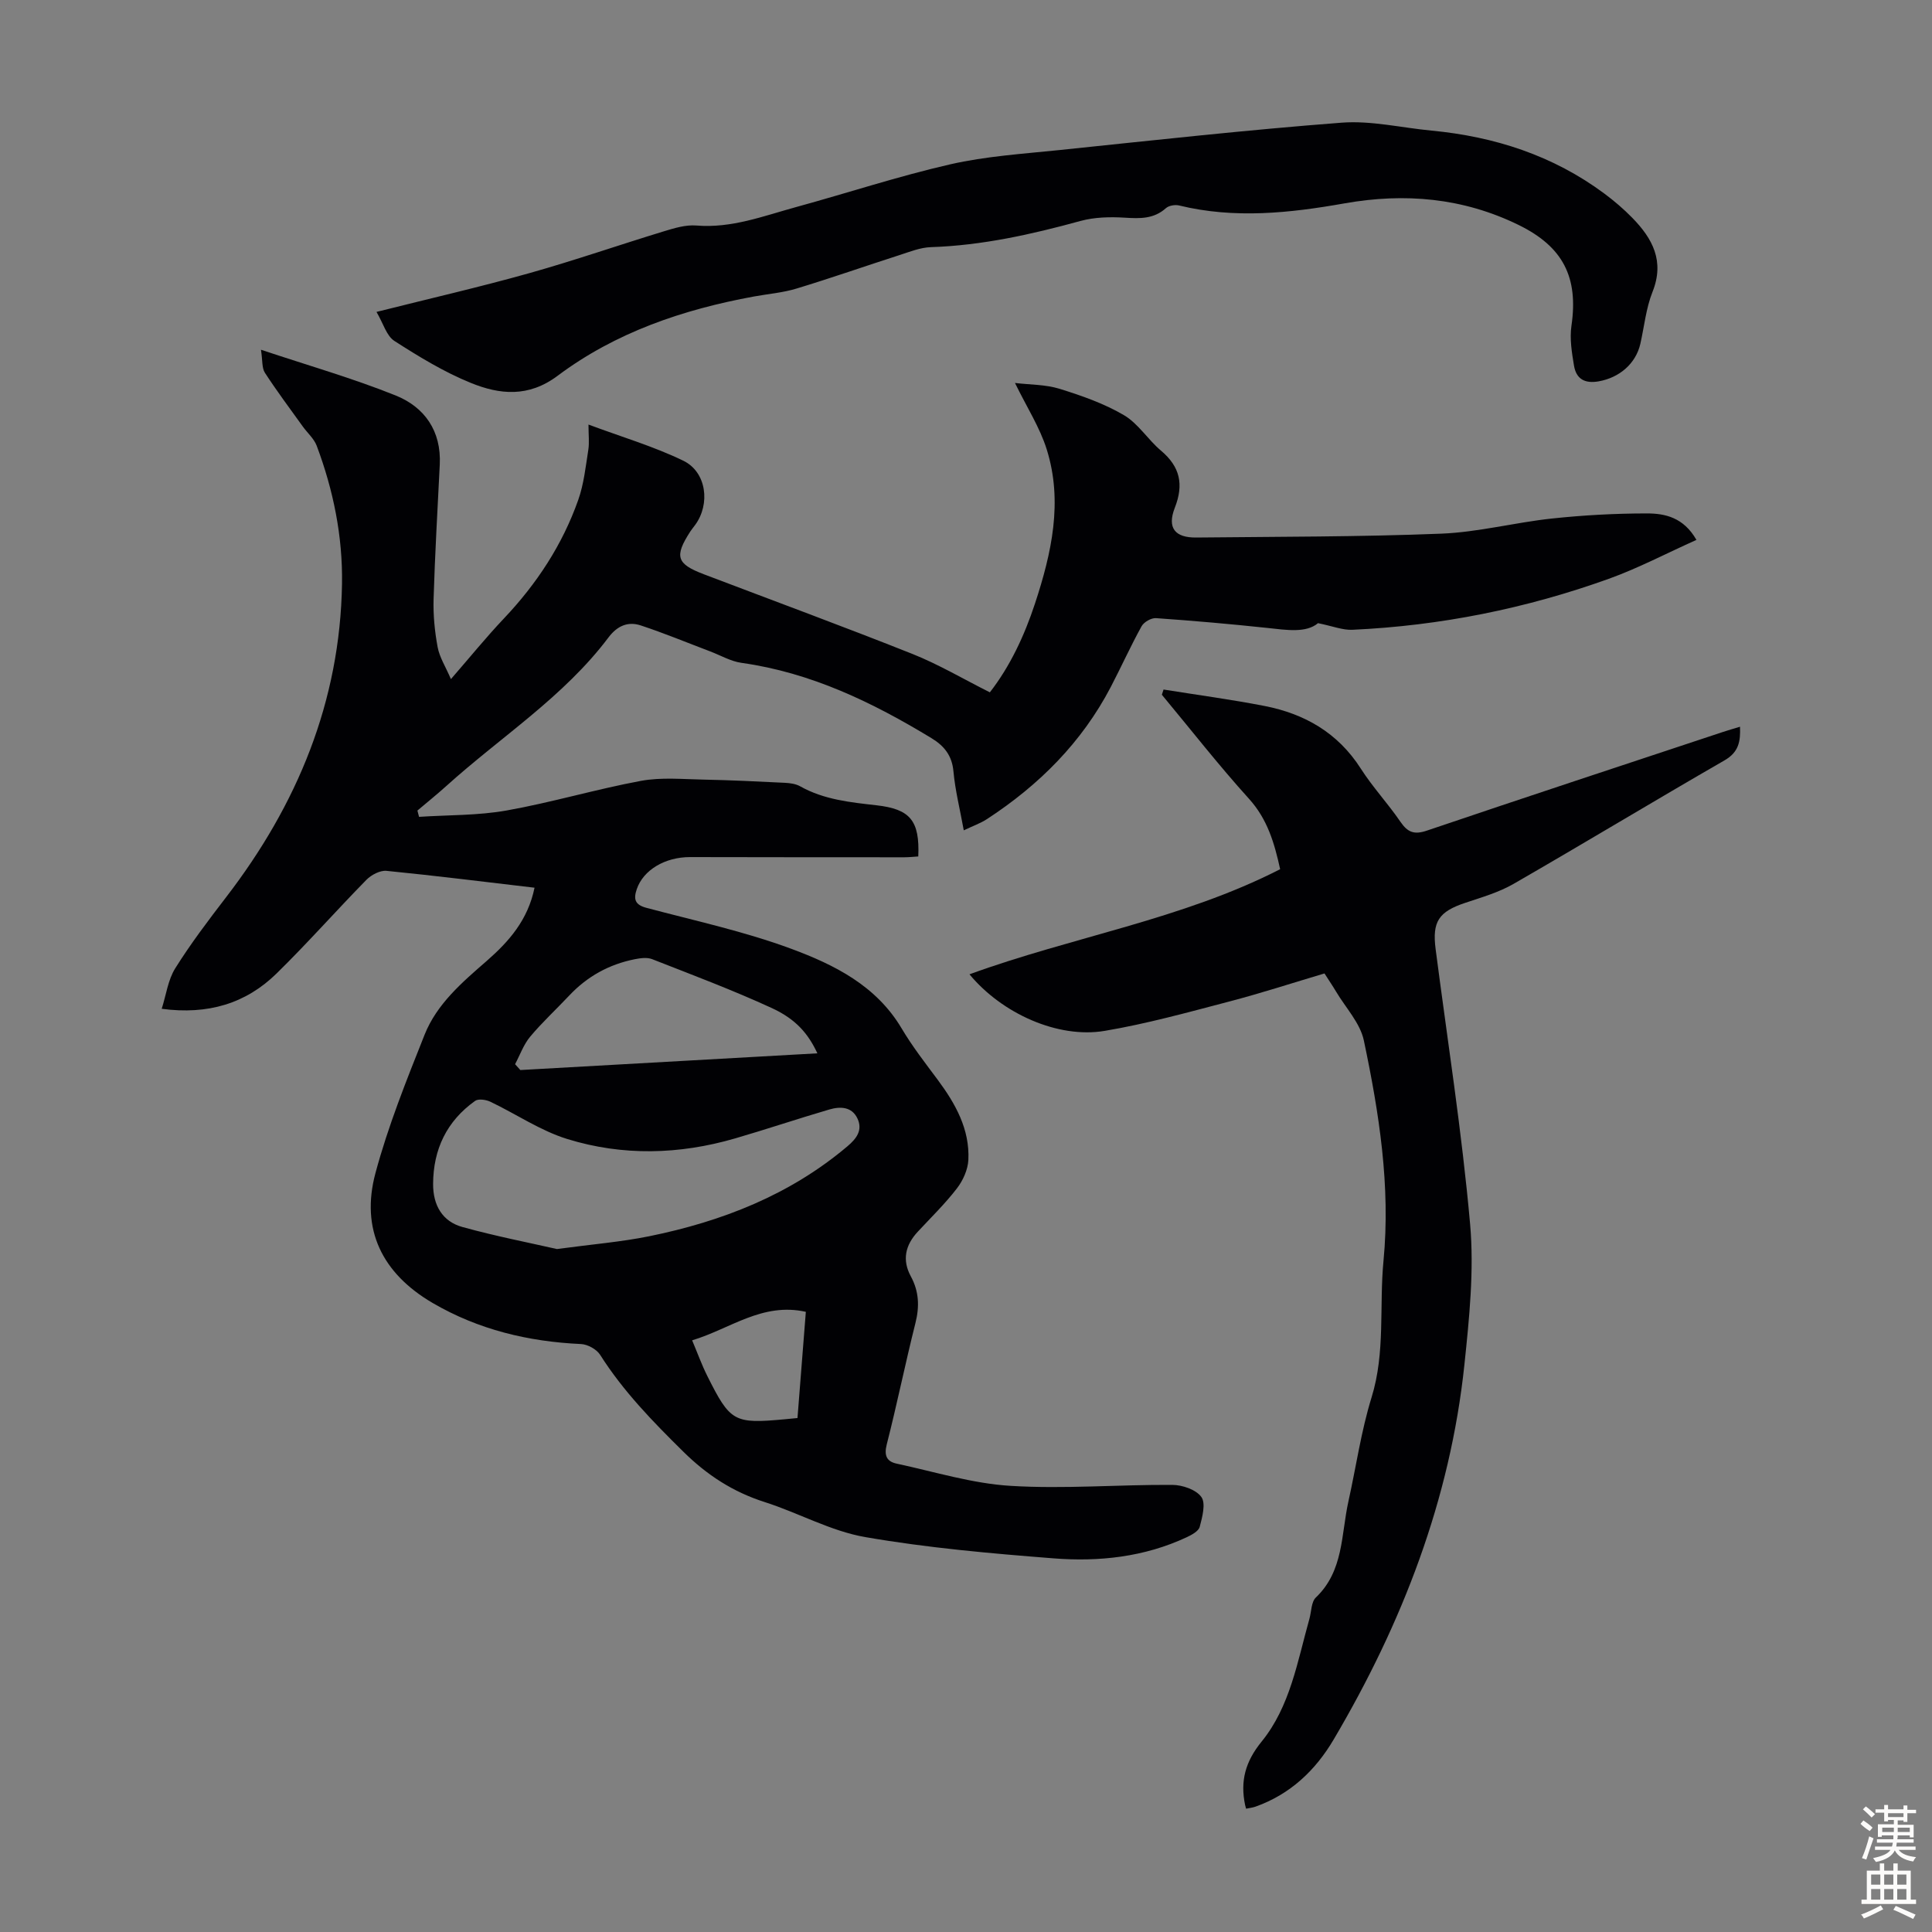
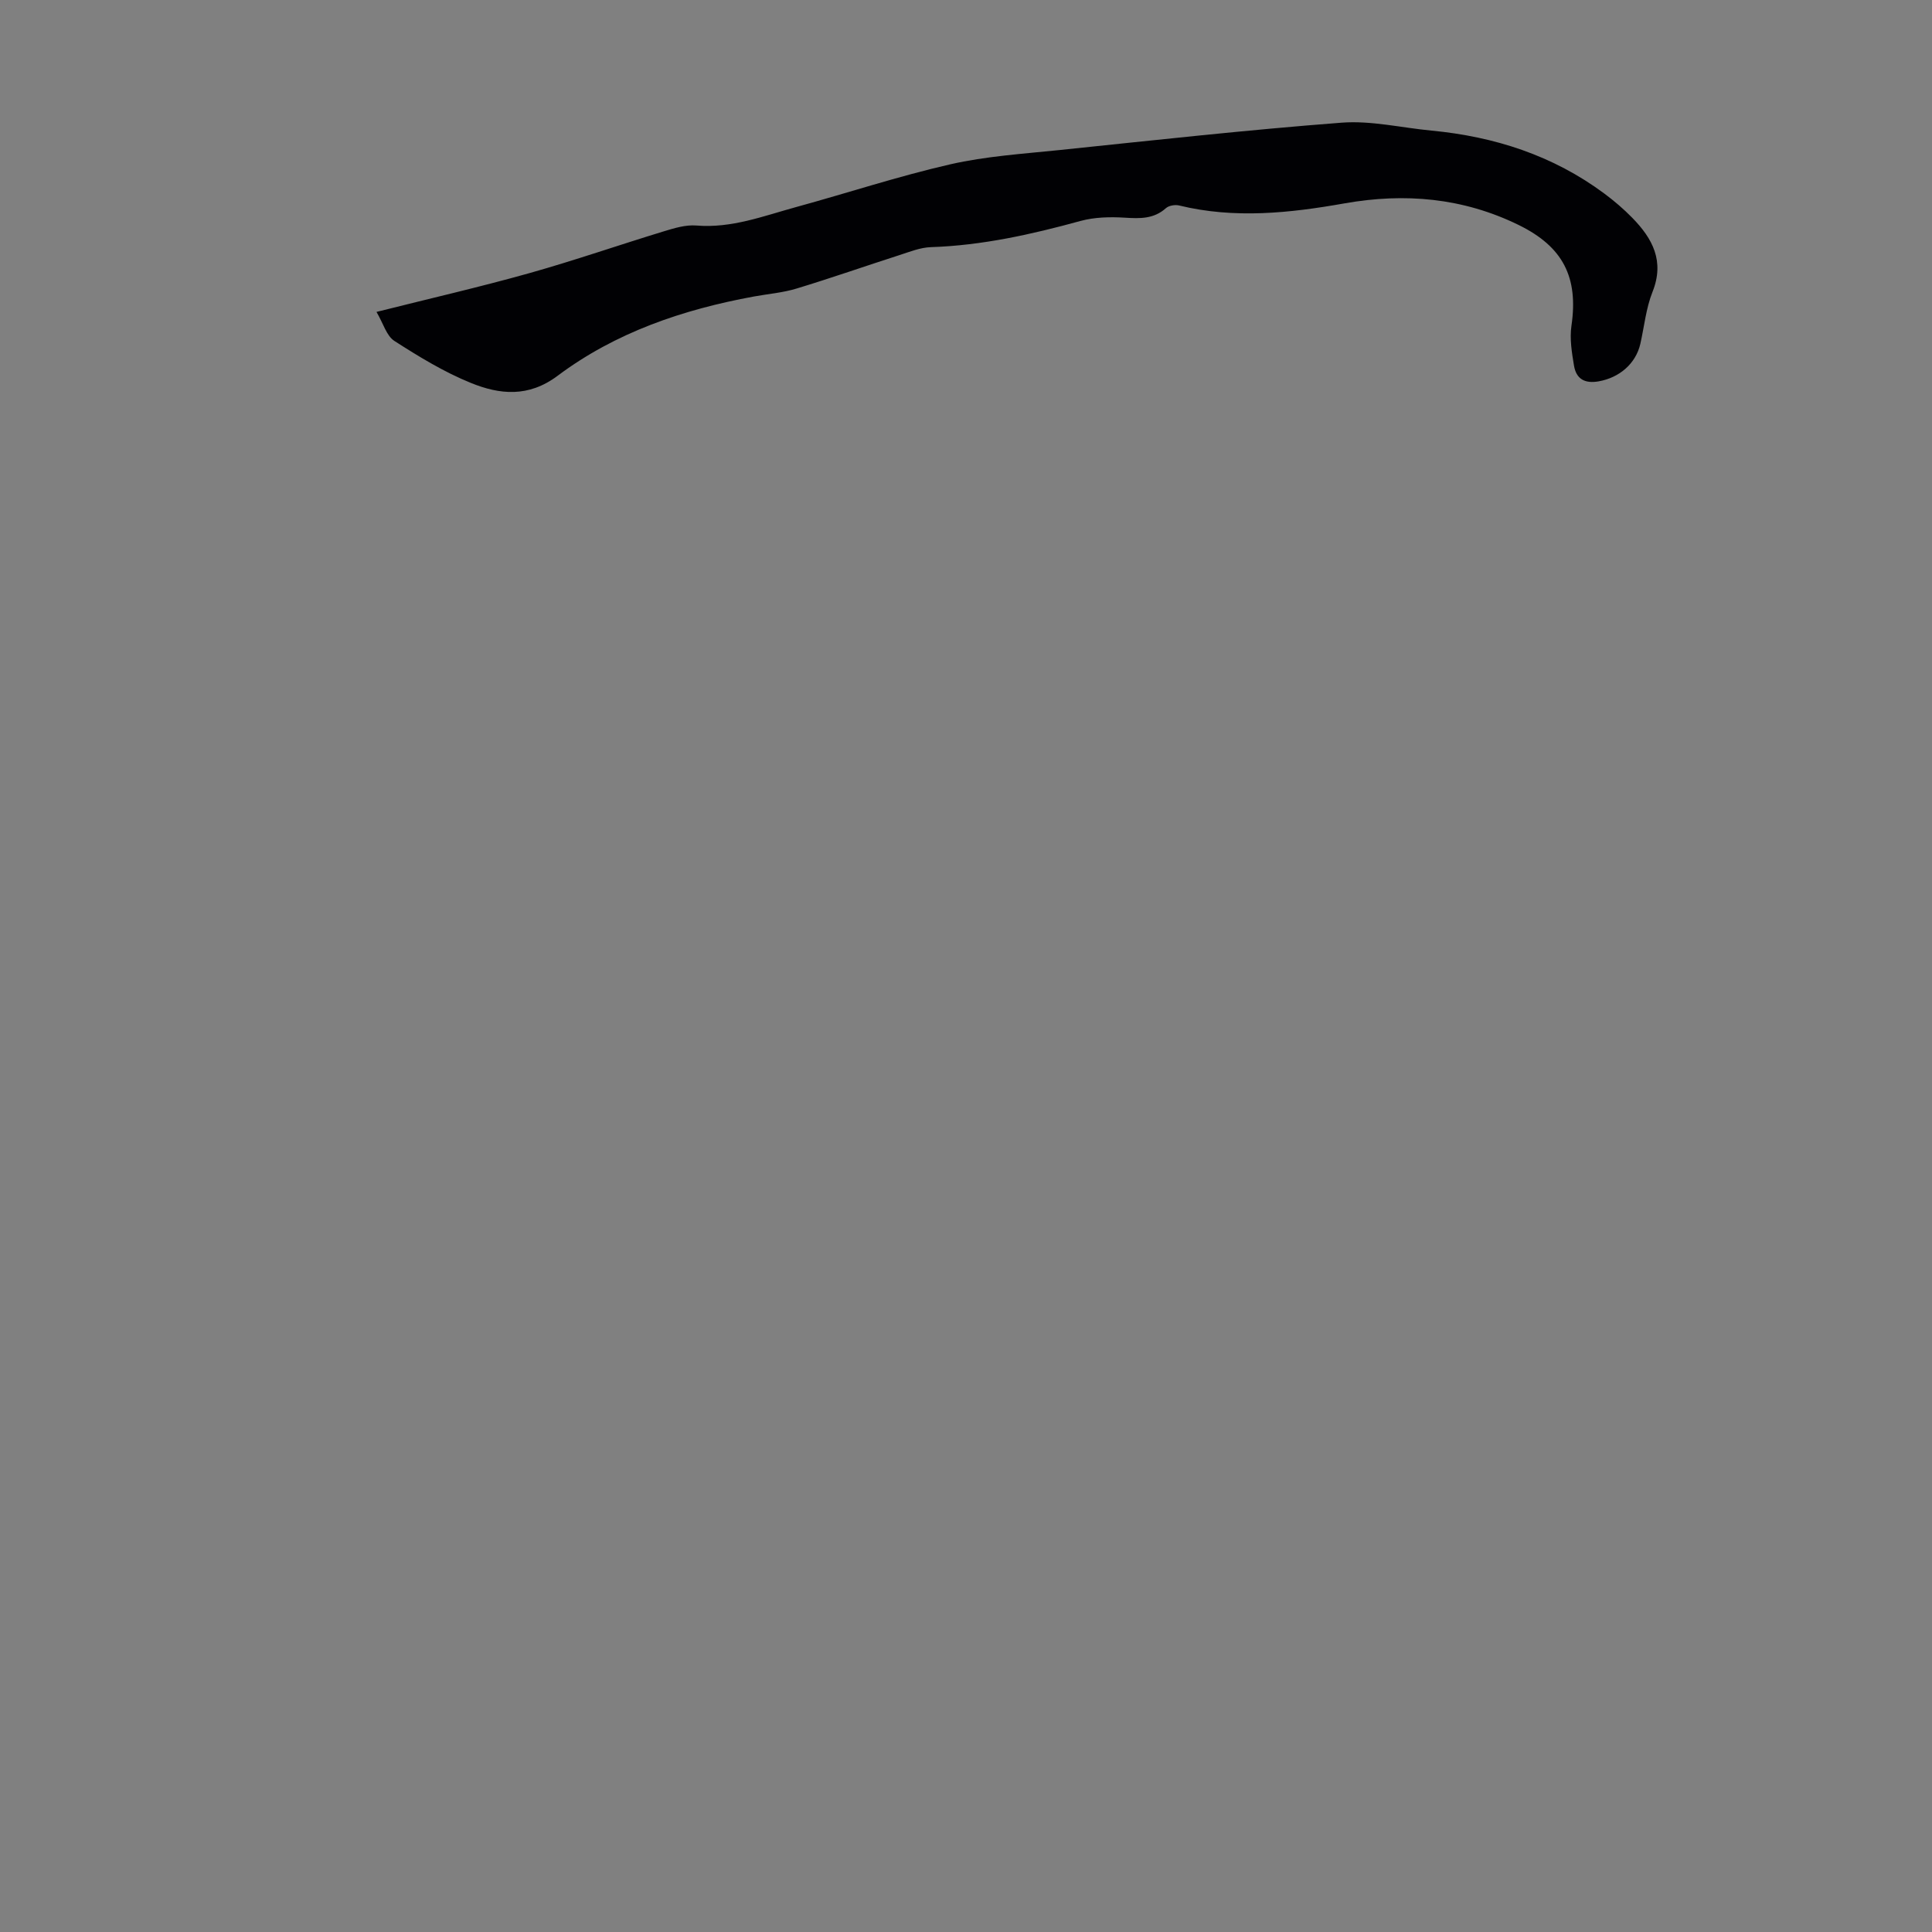
<svg xmlns="http://www.w3.org/2000/svg" enable-background="new 0 0 400 400" viewBox="0 0 400 400">
  <rect x="0" y="0" width="400" height="400" fill="#808080" stroke="none" />
  <g fill="#010104">
-     <path d="m110.67 183.79c-10.43-1.22-20.52-2.49-30.64-3.49-1.33-.13-3.15.82-4.16 1.85-6.27 6.39-12.2 13.12-18.59 19.38-6.36 6.24-14.22 8.61-23.8 7.33.93-2.9 1.3-5.99 2.8-8.38 3.2-5.11 6.86-9.94 10.54-14.73 14.73-19.16 23.6-40.5 23.99-64.91.15-9.81-1.79-19.36-5.24-28.55-.56-1.48-1.93-2.66-2.89-4-2.65-3.69-5.37-7.32-7.84-11.12-.64-.99-.46-2.51-.81-4.76 9.8 3.27 19.03 5.91 27.89 9.47 5.99 2.41 9.47 7.35 9.13 14.3-.46 9.27-1 18.54-1.28 27.82-.1 3.33.23 6.72.84 9.99.39 2.1 1.64 4.03 2.75 6.61 3.96-4.55 7.31-8.69 10.97-12.55 6.79-7.17 12.11-15.25 15.39-24.55 1.16-3.28 1.53-6.87 2.08-10.34.24-1.52.04-3.1.04-5.26 6.85 2.56 13.49 4.51 19.64 7.49 4.82 2.34 5.62 8.97 2.44 13.3-.33.45-.69.88-1 1.35-3.34 5.17-2.86 6.7 2.79 8.85 14.41 5.48 28.89 10.81 43.22 16.51 5.44 2.17 10.54 5.2 16.01 7.94 4.17-5.36 7.14-11.69 9.35-18.4 3.43-10.43 5.82-21.07 2.42-31.91-1.43-4.56-4.12-8.72-6.57-13.74 3.05.37 6.3.3 9.24 1.21 4.57 1.42 9.21 3.04 13.31 5.45 2.97 1.74 4.97 5.07 7.68 7.35 3.95 3.33 4.76 6.98 2.86 11.83-1.63 4.18.04 6.21 4.45 6.16 16.9-.18 33.8-.13 50.68-.8 7.67-.3 15.25-2.31 22.91-3.13 6.54-.7 13.14-1.06 19.72-1.06 3.75 0 7.58.83 10.24 5.48-6.23 2.79-12.04 5.86-18.16 8.06-17.15 6.16-34.87 9.72-53.09 10.55-2.01.09-4.06-.76-7.1-1.37-2.45 2.06-6.43 1.43-10.47.99-7.67-.82-15.37-1.49-23.07-2.03-.98-.07-2.5.8-2.99 1.68-2.27 4.11-4.2 8.4-6.37 12.56-6 11.49-14.86 20.33-25.63 27.36-1.37.89-2.96 1.44-4.81 2.33-.79-4.36-1.78-8.26-2.14-12.21-.3-3.3-1.94-5.29-4.56-6.88-12.22-7.42-24.92-13.56-39.3-15.58-2.24-.31-4.35-1.56-6.52-2.38-4.78-1.81-9.5-3.77-14.35-5.37-2.63-.87-4.85.05-6.67 2.46-9.27 12.33-22.31 20.59-33.58 30.77-1.95 1.76-4 3.4-6 5.1.11.43.23.86.34 1.3 6.05-.4 12.2-.26 18.14-1.32 9.33-1.66 18.48-4.4 27.8-6.13 4.21-.78 8.66-.34 13-.26 5.59.11 11.18.38 16.76.66 1.09.05 2.29.21 3.21.73 4.93 2.77 10.38 3.31 15.83 3.93 6.94.79 8.94 3.17 8.62 10.59-.95.06-1.93.17-2.9.17-14.78 0-29.56-.01-44.33-.04-5.23-.01-9.7 2.68-11.05 6.63-.71 2.07-.41 3.24 2 3.88 10.04 2.67 20.28 4.88 29.99 8.48 8.91 3.3 17.58 7.62 22.83 16.46 2.21 3.73 4.9 7.19 7.5 10.68 3.67 4.95 6.63 10.22 6.33 16.56-.1 2.03-1.12 4.29-2.39 5.93-2.45 3.18-5.36 6.01-8.1 8.96-2.56 2.76-3.26 5.83-1.43 9.21 1.7 3.13 1.83 6.24.96 9.69-2.1 8.35-3.81 16.79-5.94 25.13-.59 2.32.01 3.53 2.05 3.97 7.84 1.68 15.66 4.12 23.58 4.6 11.11.68 22.32-.27 33.49-.2 2.09.01 4.93.98 6.02 2.51.95 1.33.19 4.15-.34 6.17-.24.91-1.67 1.68-2.72 2.17-8.76 4.09-18.13 5.1-27.55 4.36-13.03-1.02-26.11-2.17-38.97-4.4-7.15-1.24-13.83-5.02-20.85-7.26-6.54-2.09-11.92-5.58-16.83-10.43-6.32-6.23-12.44-12.51-17.22-20.05-.73-1.15-2.58-2.17-3.96-2.23-10.91-.5-21.23-2.97-30.71-8.5-10.46-6.11-14.97-15.24-11.85-26.88 2.62-9.77 6.43-19.24 10.18-28.67 2.54-6.38 7.78-10.85 12.86-15.27 4.61-4.03 8.53-8.48 9.9-15.16zm4.64 74.81c7.34-.99 13.27-1.47 19.06-2.64 15.09-3.07 29.15-8.54 41.09-18.64 1.89-1.6 3.19-3.34 2.07-5.74-1.17-2.5-3.61-2.52-5.83-1.87-6.53 1.91-12.98 4.09-19.52 5.99-11.55 3.36-23.28 3.66-34.73.12-5.57-1.72-10.6-5.18-15.93-7.72-.91-.43-2.48-.66-3.16-.17-5.86 4.18-8.66 10.01-8.69 17.19-.02 4.4 1.9 7.78 6.1 8.93 6.84 1.89 13.83 3.25 19.54 4.55zm-8.67-38.27c.36.4.73.81 1.09 1.21 20.43-1.15 40.86-2.3 61.5-3.46-1.86-3.98-4.35-7.03-9.43-9.37-8.1-3.73-16.48-6.87-24.79-10.13-1.05-.41-2.44-.21-3.61.02-5.3 1.06-9.83 3.56-13.55 7.52-2.68 2.85-5.58 5.52-8.09 8.52-1.36 1.63-2.1 3.78-3.12 5.69zm36.66 57.17c1.13 2.68 1.99 5.08 3.12 7.34 4.79 9.58 5.55 9.97 16.09 9 .76-.07 1.53-.14 2.6-.25.58-7.4 1.16-14.68 1.73-21.99-9.02-2.01-15.64 3.52-23.54 5.9z" />
-     <path d="m257.99 374.47c-.16-.56-.19-.67-.21-.78-1.02-4.94.04-8.95 3.42-13.11 5.92-7.27 7.42-16.61 9.9-25.42.42-1.5.37-3.5 1.34-4.42 5.77-5.5 5.21-13.02 6.73-19.87 1.6-7.19 2.63-14.55 4.8-21.56 2.89-9.34 1.56-18.88 2.47-28.29 1.48-15.45-.91-30.6-4.07-45.6-.76-3.61-3.75-6.76-5.74-10.1-.68-1.15-1.44-2.26-2.41-3.78-6.56 1.95-13.12 4.09-19.78 5.83-8.52 2.23-17.05 4.6-25.72 6.06-9.71 1.64-21.3-3.61-28-11.71 21.27-7.76 43.93-11.33 64.32-21.76-1.19-5.43-2.63-10.36-6.45-14.58-6.28-6.94-12.05-14.34-18.04-21.54.12-.36.24-.72.35-1.08 6.97 1.12 13.97 2.05 20.89 3.4 8.32 1.62 15.21 5.56 19.94 12.96 2.46 3.85 5.64 7.25 8.22 11.03 1.5 2.19 2.86 2.71 5.47 1.82 20.42-6.92 40.9-13.66 61.37-20.45 1.05-.35 2.12-.65 3.46-1.06.12 3.04-.25 5.26-3.2 6.96-14.63 8.43-29.08 17.17-43.72 25.6-3.05 1.75-6.56 2.76-9.93 3.89-5.51 1.83-6.91 3.87-6.17 9.59 2.46 18.97 5.45 37.89 7.14 56.93.85 9.6-.17 19.46-1.18 29.11-2.94 27.93-12.87 53.54-27.06 77.59-3.79 6.43-9.02 11.37-16.2 13.92-.6.21-1.27.28-1.94.42z" />
    <path d="m77.95 64.58c11.09-2.79 21.43-5.16 31.62-8.02 9.33-2.62 18.5-5.81 27.78-8.64 2.2-.67 4.58-1.41 6.81-1.23 7.27.61 13.88-1.96 20.63-3.81 10.67-2.92 21.2-6.4 31.96-8.86 7.36-1.68 15.02-2.17 22.57-2.95 19.46-2.02 38.92-4.18 58.43-5.67 6.13-.47 12.4 1.05 18.62 1.64 13.05 1.24 25.15 5.14 35.77 13.02 2.06 1.53 4.03 3.22 5.82 5.05 4.19 4.29 6.71 8.96 4.18 15.31-1.35 3.38-1.71 7.16-2.52 10.75-.95 4.15-4.36 7.02-8.61 7.78-2.92.52-4.67-.5-5.13-3.24-.45-2.71-.92-5.57-.53-8.25 1.47-10.06-1.72-16.39-10.99-20.91-11.48-5.6-23.51-6.65-35.96-4.45-11.39 2.02-22.81 3.24-34.28.44-.83-.2-2.12.01-2.73.56-2.53 2.26-5.37 2.16-8.49 1.97-3.05-.19-6.29-.12-9.21.68-10.16 2.79-20.37 5.07-30.97 5.42-2.17.07-4.34.95-6.45 1.63-7.13 2.29-14.19 4.77-21.35 6.94-2.85.87-5.89 1.11-8.84 1.65-14.67 2.69-28.63 7.42-40.63 16.41-6.05 4.53-12.01 3.9-17.96 1.48-5.55-2.25-10.77-5.44-15.83-8.69-1.64-1.05-2.29-3.6-3.71-6.01z" />
  </g>
-   <path d="m385.2 377.6.6-.7c.6.4 1.3.9 1.9 1.5l-.6.7c-.8-.5-1.4-1-1.9-1.5zm.3 7.1c.6-1.4 1.1-2.9 1.5-4.5.3.1.6.3.9.4-.5 1.4-1 2.9-1.5 4.4zm.2-10.1.6-.6c.7.5 1.3 1.1 1.9 1.6l-.7.7c-.6-.6-1.2-1.2-1.8-1.7zm8.4-.8h.8v.9h1.8v.7h-1.8v1.8h-.8v-.3h-1.2v.9h3.3v2.6h-.8v-.4h-2.5c0 .3 0 .6-.1.8h3.4v.7h-3.5c0 .3-.1.6-.1.8h4v.7h-3.5c.7.9 1.9 1.3 3.6 1.5-.2.2-.4.5-.6.9-1.9-.3-3.2-1.1-3.8-2.3-.5 1.1-1.8 2-3.9 2.4-.2-.3-.4-.5-.6-.8 1.9-.4 3.1-.9 3.6-1.7h-3.2v-.7h3.5c.1-.2.1-.5.2-.8h-3.3v-.7h3.4c0-.2 0-.5 0-.8h-2.4v.3h-.8v-2.6h3.3v-.9h-1.2v.3h-.8v-1.8h-1.8v-.7h1.8v-.9h.8v.9h3.2zm-4.4 5.5h2.4c0-.3 0-.6 0-.9h-2.4zm1.2-3.1h3.2v-.8h-3.2zm4.4 2.2h-2.4v.9h2.5v-.9z" fill="#fcfbfa" />
-   <path d="m389.2 385.8h.9v1.5h1.9v-1.5h.9v1.5h2.7v6h1.1v.9h-11.3v-.9h1.1v-6h2.7zm.2 8.7.5.8c-1.2.6-2.5 1.3-4 1.9-.2-.3-.3-.6-.6-.8 1.6-.6 3-1.3 4.1-1.9zm-2-4.3h1.9v-2.1h-1.9zm0 3.1h1.9v-2.2h-1.9zm2.7-3.1h1.9v-2.1h-1.9zm0 3.1h1.9v-2.2h-1.9zm2.4 1.3c1.4.6 2.7 1.2 4.1 1.8l-.5.9c-1.5-.7-2.8-1.4-4.1-1.9zm2.2-6.5h-1.9v2.1h1.9zm-1.9 5.2h1.9v-2.2h-1.9z" fill="#fcfbfa" />
</svg>